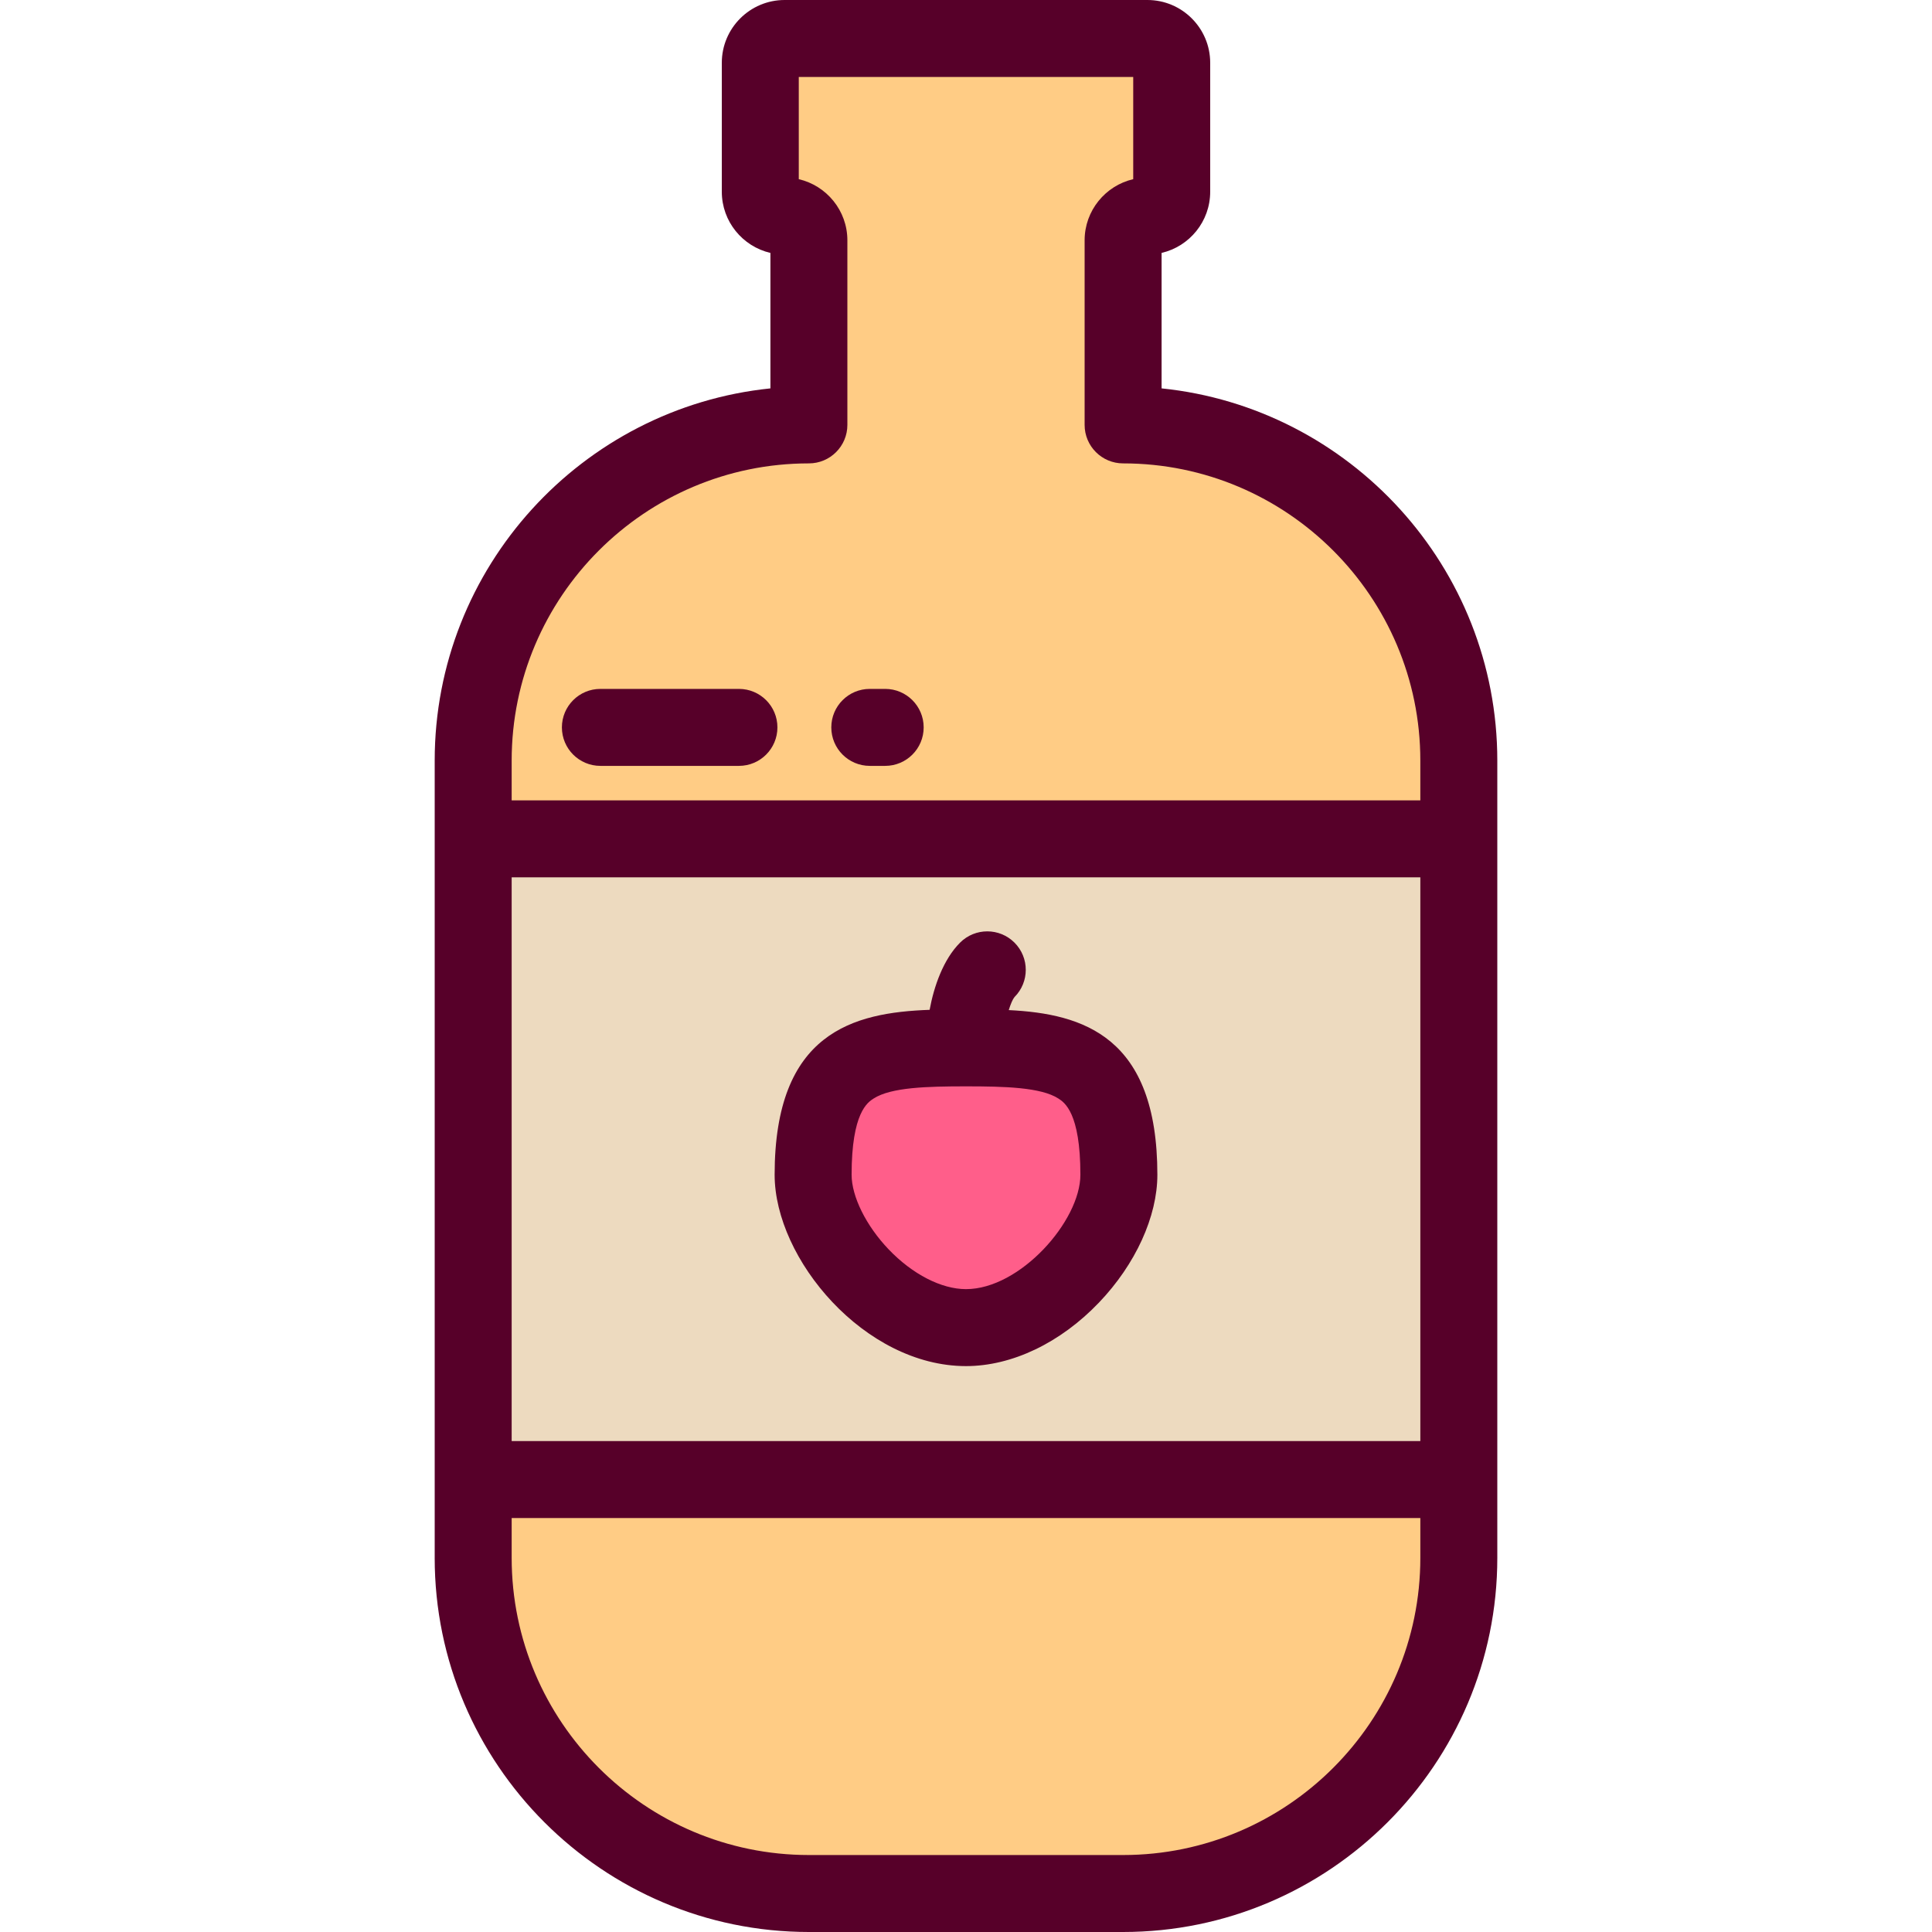
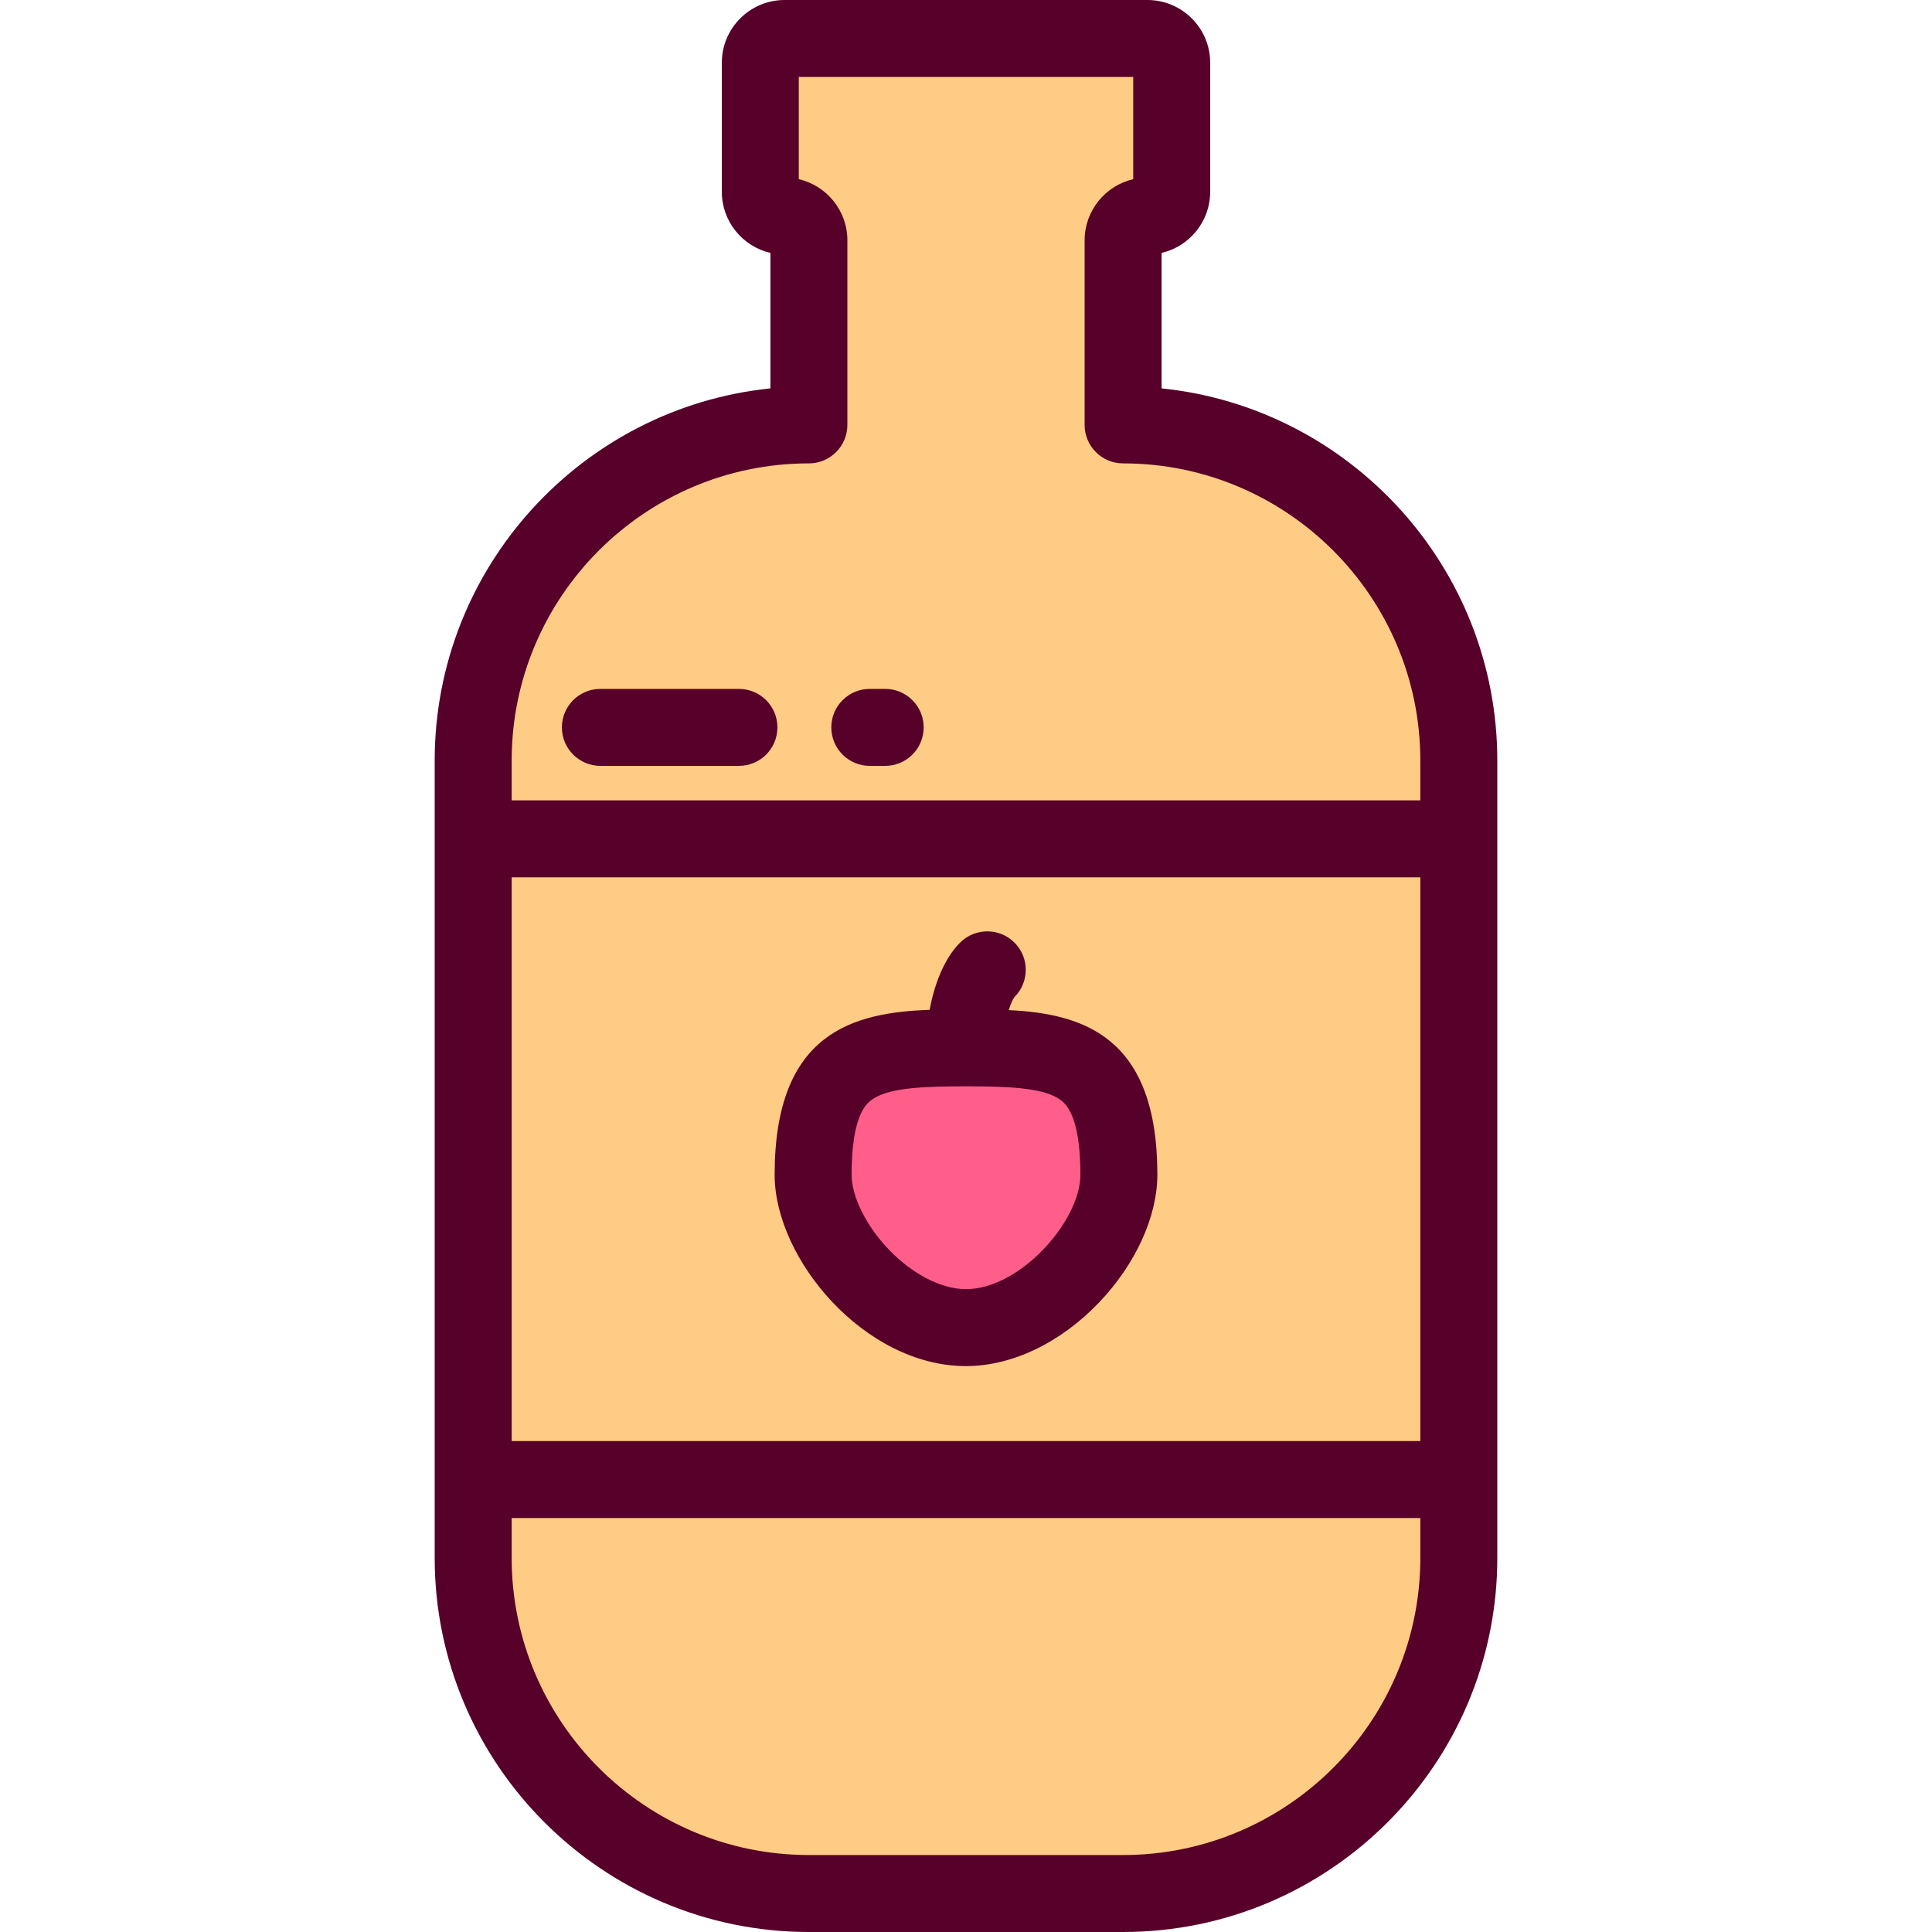
<svg xmlns="http://www.w3.org/2000/svg" version="1.1" id="Layer_1" viewBox="0 0 512 512" xml:space="preserve">
  <path style="fill:#FFCC85;" d="M297.636,112.603L297.636,112.603V63.694c0-3.556,2.883-6.44,6.44-6.44l0,0  c3.556,0,6.44-2.883,6.44-6.44V16.639c0-3.556-2.883-6.44-6.44-6.44h-96.15c-3.556,0-6.44,2.883-6.44,6.44v34.175  c0,3.556,2.883,6.44,6.44,6.44l0,0c3.556,0,6.44,2.883,6.44,6.44v48.909l0,0c-49.136,0-88.968,39.832-88.968,88.968v211.262  c0,49.136,39.832,88.968,88.968,88.968h83.27c49.136,0,88.968-39.832,88.968-88.968V201.571  C386.603,152.435,346.771,112.603,297.636,112.603z" />
-   <rect x="125.4" y="222.312" style="fill:#EDDABF;" width="261.212" height="169.786" />
  <path style="fill:#FF5E8A;" d="M296.515,311.317c0-31.98-14.644-33.623-40.514-33.623s-40.514,1.643-40.514,33.623  c0,17.516,20.213,40.514,40.514,40.514S296.515,328.835,296.515,311.317z" />
  <g>
    <path style="fill:#570029;" d="M115.197,412.833c0,54.681,44.486,99.167,99.167,99.167h83.271   c54.681,0,99.167-44.486,99.167-99.167V201.571c0-51.237-39.062-93.523-88.968-98.647V67.025c7.371-1.708,12.88-8.329,12.88-16.212   V16.639C320.714,7.464,313.251,0,304.075,0h-96.149c-9.175,0-16.639,7.464-16.639,16.639v34.175c0,7.883,5.509,14.502,12.88,16.212   v35.899c-49.907,5.124-88.968,47.41-88.968,98.647v211.261H115.197z M214.365,122.802c5.632,0,10.199-4.566,10.199-10.199V63.694   c0-7.883-5.51-14.502-12.88-16.211V20.398h88.631v27.085c-7.37,1.708-12.88,8.329-12.88,16.211v48.909   c0,5.633,4.567,10.199,10.199,10.199c43.433,0,78.768,35.335,78.768,78.768v10.54H135.596v-10.54   C135.596,158.138,170.932,122.802,214.365,122.802z M376.405,381.895H135.596V232.509h240.808v149.386H376.405z M297.636,491.602   h-83.271c-43.433,0-78.768-35.335-78.768-78.768v-10.54h240.808v10.54C376.405,456.266,341.069,491.602,297.636,491.602z" />
    <path style="fill:#570029;" d="M256.001,362.031c12.165,0,25.009-6.138,35.241-16.839c9.688-10.132,15.472-22.795,15.472-33.875   c0-36.688-19.709-42.659-39.384-43.631c0.497-1.596,1.053-2.896,1.522-3.453c3.983-3.983,3.983-10.441,0-14.425   c-3.984-3.983-10.44-3.983-14.425,0c-4.424,4.424-6.923,11.576-8.065,17.806c-20.22,0.727-41.075,5.966-41.075,43.704   C205.287,333.671,229.164,362.031,256.001,362.031z M231.537,291.107c4.641-2.967,14.22-3.213,24.464-3.213   s19.824,0.246,24.464,3.213c1.6,1.023,5.85,3.74,5.85,20.211c0,12.245-15.968,30.315-30.315,30.315   c-6.525,0-14.189-3.939-20.498-10.538c-5.963-6.237-9.817-14-9.817-19.777C225.685,294.847,229.935,292.13,231.537,291.107z" />
    <path style="fill:#570029;" d="M230.503,202.964h4.08c5.632,0,10.199-4.566,10.199-10.199c0-5.633-4.567-10.199-10.199-10.199   h-4.08c-5.632,0-10.199,4.566-10.199,10.199C220.303,198.398,224.87,202.964,230.503,202.964z" />
    <path style="fill:#570029;" d="M159.108,202.964h36.717c5.632,0,10.199-4.566,10.199-10.199c0-5.633-4.567-10.199-10.199-10.199   h-36.717c-5.632,0-10.199,4.566-10.199,10.199C148.909,198.398,153.476,202.964,159.108,202.964z" />
  </g>
</svg>